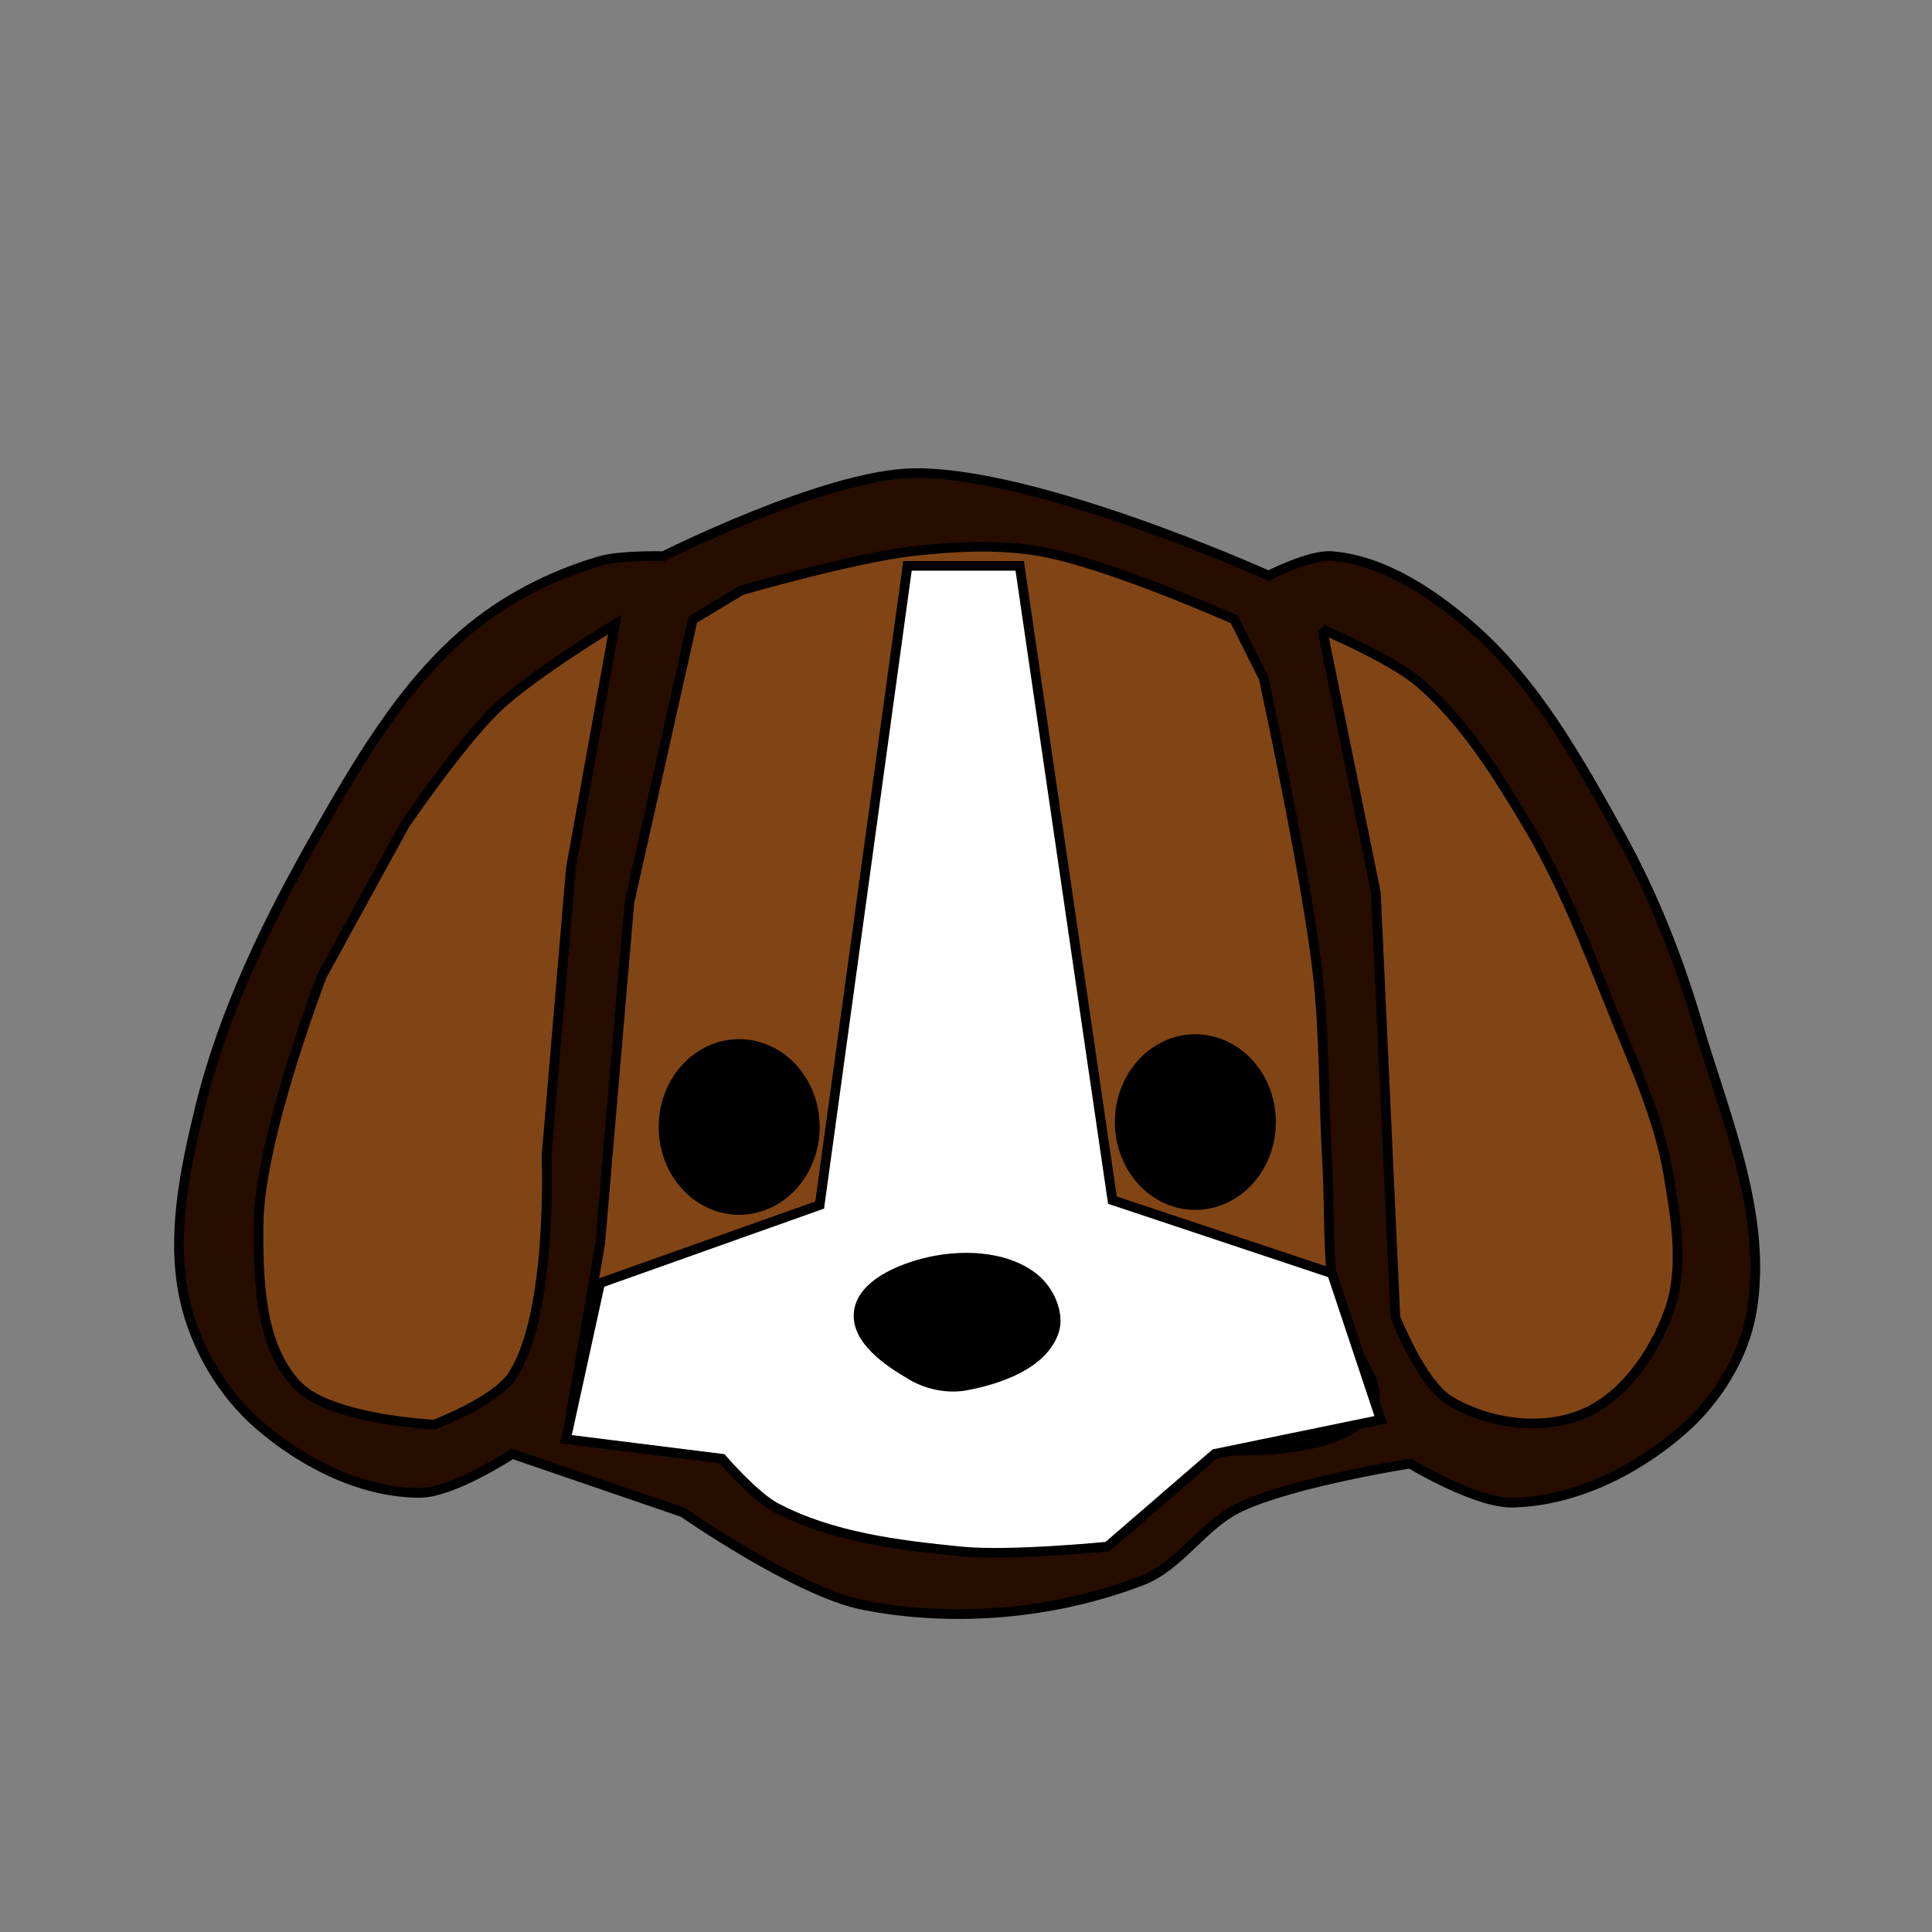
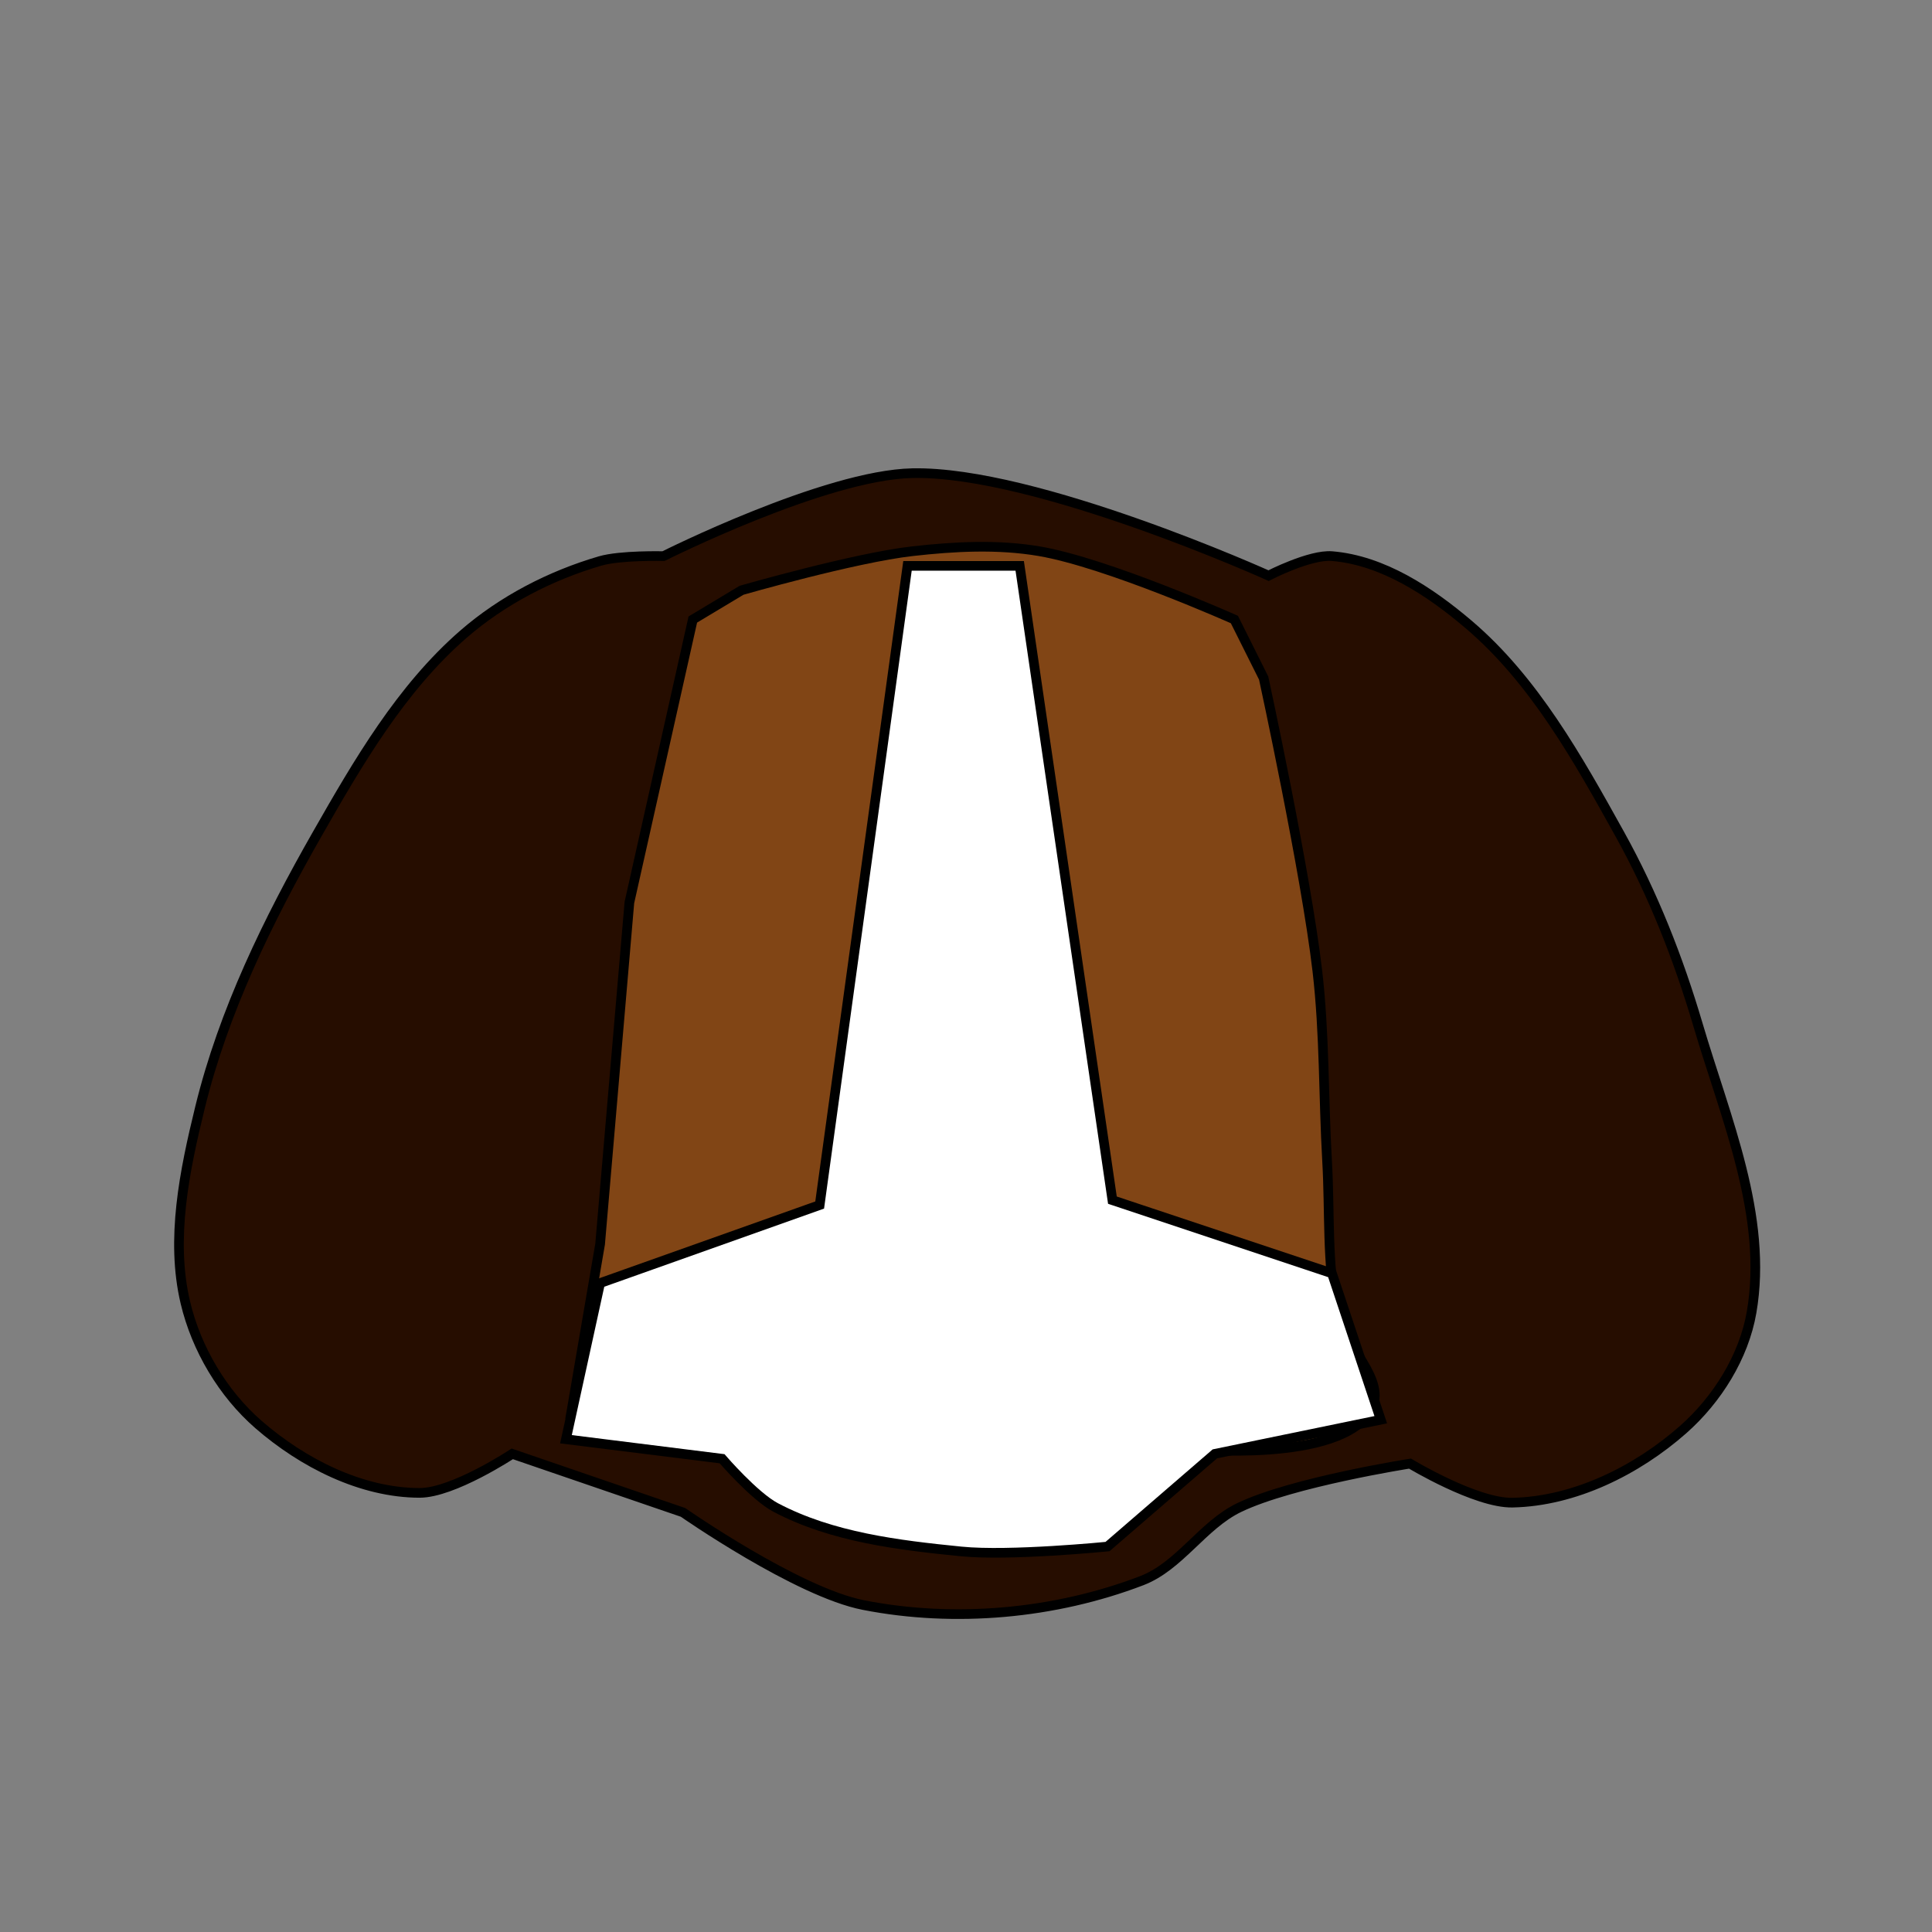
<svg xmlns="http://www.w3.org/2000/svg" xmlns:ns1="http://sodipodi.sourceforge.net/DTD/sodipodi-0.dtd" xmlns:ns2="http://www.inkscape.org/namespaces/inkscape" id="svg8007" ns1:docname="doushouqi-dog.svg" viewBox="0 0 200 200" version="1.1" ns2:version="0.48.4 r9939" ns2:export-filename="C:\Users\alumne\Desktop\doushouqi-dog.png" ns2:export-xdpi="90" ns2:export-ydpi="90">
  <rect x="0" y="0" width="200" height="200" fill="#808080" stroke="none" />
  <defs id="defs3062" />
  <ns1:namedview id="base" bordercolor="#666666" ns2:pageshadow="2" ns2:window-y="-8" pagecolor="#ffffff" ns2:window-height="705" ns2:window-maximized="1" ns2:zoom="1.979899" ns2:window-x="-8" showgrid="false" borderopacity="1.0" ns2:current-layer="layer1" ns2:cx="77.188049" ns2:cy="91.06813" ns2:window-width="1366" ns2:pageopacity="0.0" ns2:document-units="px" />
  <g id="layer1" ns2:label="Layer 1" ns2:groupmode="layer" transform="translate(0 -852.36)">
    <path style="fill:#260d00;stroke:#000000;stroke-width:1px;stroke-linecap:butt;stroke-linejoin:miter;stroke-opacity:1;fill-opacity:1" d="m 68.69,57.568 c 0,0 16.71,-8.398 25.759,-8.586 12.786,-0.266 36.871,10.607 36.871,10.607 0,0 4.284,-2.209 6.566,-2.02 5.253,0.435 10.128,3.656 14.142,7.071 6.798,5.783 11.324,13.916 15.657,21.718 3.446,6.204 6.073,12.891 8.081,19.698 2.859,9.692 7.284,19.844 5.556,29.799 -0.8,4.609 -3.566,9.024 -7.071,12.122 -4.804,4.246 -11.268,7.445 -17.678,7.576 -3.783,0.077 -10.607,-4.041 -10.607,-4.041 0,0 -12.193,1.912 -17.678,4.546 -3.794,1.822 -6.171,6.072 -10.102,7.576 -8.997,3.443 -19.336,4.377 -28.789,2.525 -6.872,-1.346 -18.688,-9.596 -18.688,-9.596 l -17.678,-6.061 c 0,0 -6.126,4.045 -9.596,4.041 -6.035,-0.008 -12.114,-3.111 -16.668,-7.071 -3.704,-3.221 -6.444,-7.851 -7.576,-12.627 -1.558,-6.571 -0.089,-13.643 1.515,-20.203 2.437,-9.964 7.04,-19.374 12.122,-28.284 4.237,-7.43 8.696,-15.098 15.152,-20.708 4.037,-3.508 9.009,-6.076 14.142,-7.576 2.107,-0.616 6.566,-0.505 6.566,-0.505 z" id="path3064" ns2:connector-curvature="0" transform="translate(0,852.36)" ns1:nodetypes="cacaaaaaaacaaaccaaaaaaac" />
-     <path style="fill:#814515;stroke:#000000;stroke-width:1px;stroke-linecap:butt;stroke-linejoin:miter;stroke-opacity:1;fill-opacity:1" d="m 63.64,64.64 c 0,0 -8.528,5.18 -12.122,8.586 -3.74,3.546 -9.596,12.122 -9.596,12.122 l -8.586,15.657 c 0,0 -6.514,16.898 -6.566,25.759 -0.034,5.717 0.081,12.544 4.041,16.668 3.396,3.536 14.142,4.041 14.142,4.041 0,0 6.332,-2.399 8.081,-5.051 4.223,-6.4 3.536,-22.728 3.536,-22.728 l 2.525,-29.799 z" id="path3066" ns2:connector-curvature="0" transform="translate(0,852.36)" ns1:nodetypes="caccaacaccc" />
-     <path style="fill:#814515;stroke:#000000;stroke-width:1px;stroke-linecap:butt;stroke-linejoin:miter;stroke-opacity:1;fill-opacity:1" d="m 136.876,65.145 5.556,27.274 2.02,43.942 c 0,0 2.656,6.794 5.556,8.586 3.891,2.405 9.383,3.194 13.637,1.515 4.332,-1.709 7.476,-6.239 9.091,-10.607 1.636,-4.421 0.775,-9.492 0,-14.142 -1.024,-6.145 -3.747,-11.894 -6.061,-17.678 -2.546,-6.365 -5.063,-12.807 -8.586,-18.688 -3.15,-5.257 -6.473,-10.642 -11.112,-14.647 -2.908,-2.512 -10.102,-5.556 -10.102,-5.556 z" id="path3068" ns2:connector-curvature="0" transform="translate(0,852.36)" ns1:nodetypes="cccaaaaaaac" />
    <path style="fill:#814515;stroke:#000000;stroke-width:1px;stroke-linecap:butt;stroke-linejoin:miter;stroke-opacity:1;fill-opacity:1" d="m 59.094,146.462 14.647,3.03 c 0,0 7.458,6.923 12.122,8.586 4.61,1.644 9.754,1.094 14.647,1.01 4.908,-0.084 10.182,0.523 14.647,-1.515 3.359,-1.533 8.081,-7.576 8.081,-7.576 0,0 15.573,1.52 18.688,-4.041 1.743,-3.112 -2.825,-6.606 -3.536,-10.102 -1.042,-5.125 -0.708,-10.436 -1.01,-15.657 -0.38,-6.564 -0.247,-13.168 -1.01,-19.698 -1.191,-10.201 -5.556,-30.305 -5.556,-30.305 l -3.03,-6.061 c 0,0 -13.169,-5.876 -20.203,-7.071 -4.315,-0.733 -8.782,-0.491 -13.132,0 -6.006,0.678 -17.678,4.041 -17.678,4.041 l -5.051,3.03 -6.566,29.294 -3.03,35.355 z" id="path3070" ns2:connector-curvature="0" transform="translate(0,852.36)" ns1:nodetypes="ccaaacaaaaccaaccccc" />
-     <path ns1:type="arc" style="fill:#000000;fill-opacity:1" id="path3840" ns1:cx="-86.115501" ns1:cy="72.720779" ns1:rx="8.3337584" ns1:ry="9.0913725" d="m -77.782,72.721 a 8.334,9.091 0 1 1 -16.668,0 8.334,9.091 0 1 1 16.668,0 z" transform="translate(162.635,896.302)" />
-     <path ns1:type="arc" style="fill:#000000;fill-opacity:1" id="path3840-7" ns1:cx="-86.115501" ns1:cy="72.720779" ns1:rx="8.3337584" ns1:ry="9.0913725" d="m -77.782,72.721 a 8.334,9.091 0 1 1 -16.668,0 8.334,9.091 0 1 1 16.668,0 z" transform="translate(209.859,895.797)" />
    <path style="fill:#ffffff;stroke:#000000;stroke-width:1px;stroke-linecap:butt;stroke-linejoin:miter;stroke-opacity:1;fill-opacity:1" d="m 62.124,985.185 22.728,-8.081 9.091,-66.165 11.617,0 9.596,65.66 22.728,7.576 5.051,15.152 -17.173,3.536 -11.112,9.597 c 0,0 -10.124,1.008 -15.152,0.505 -6.542,-0.654 -13.377,-1.479 -19.193,-4.546 -2.214,-1.167 -5.556,-5.051 -5.556,-5.051 l -16.162,-2.02 z" id="path3873" ns2:connector-curvature="0" ns1:nodetypes="cccccccccaaccc" />
-     <path style="fill:#000000;fill-opacity:1;stroke:#000000;stroke-width:1px;stroke-linecap:butt;stroke-linejoin:miter;stroke-opacity:1" d="m 100.005,995.791 c 3.491,-0.651 7.918,-2.204 9.091,-5.556 0.651,-1.86 -0.483,-4.323 -2.02,-5.556 -3.047,-2.443 -7.846,-2.53 -11.617,-1.515 -2.666,0.718 -6.273,2.305 -6.566,5.051 -0.305,2.851 3.074,5.131 5.556,6.566 1.63,0.942 3.705,1.355 5.556,1.01 z" id="path3877" ns2:connector-curvature="0" ns1:nodetypes="aaaaaaa" ns2:transform-center-y="7.1792081" />
  </g>
</svg>